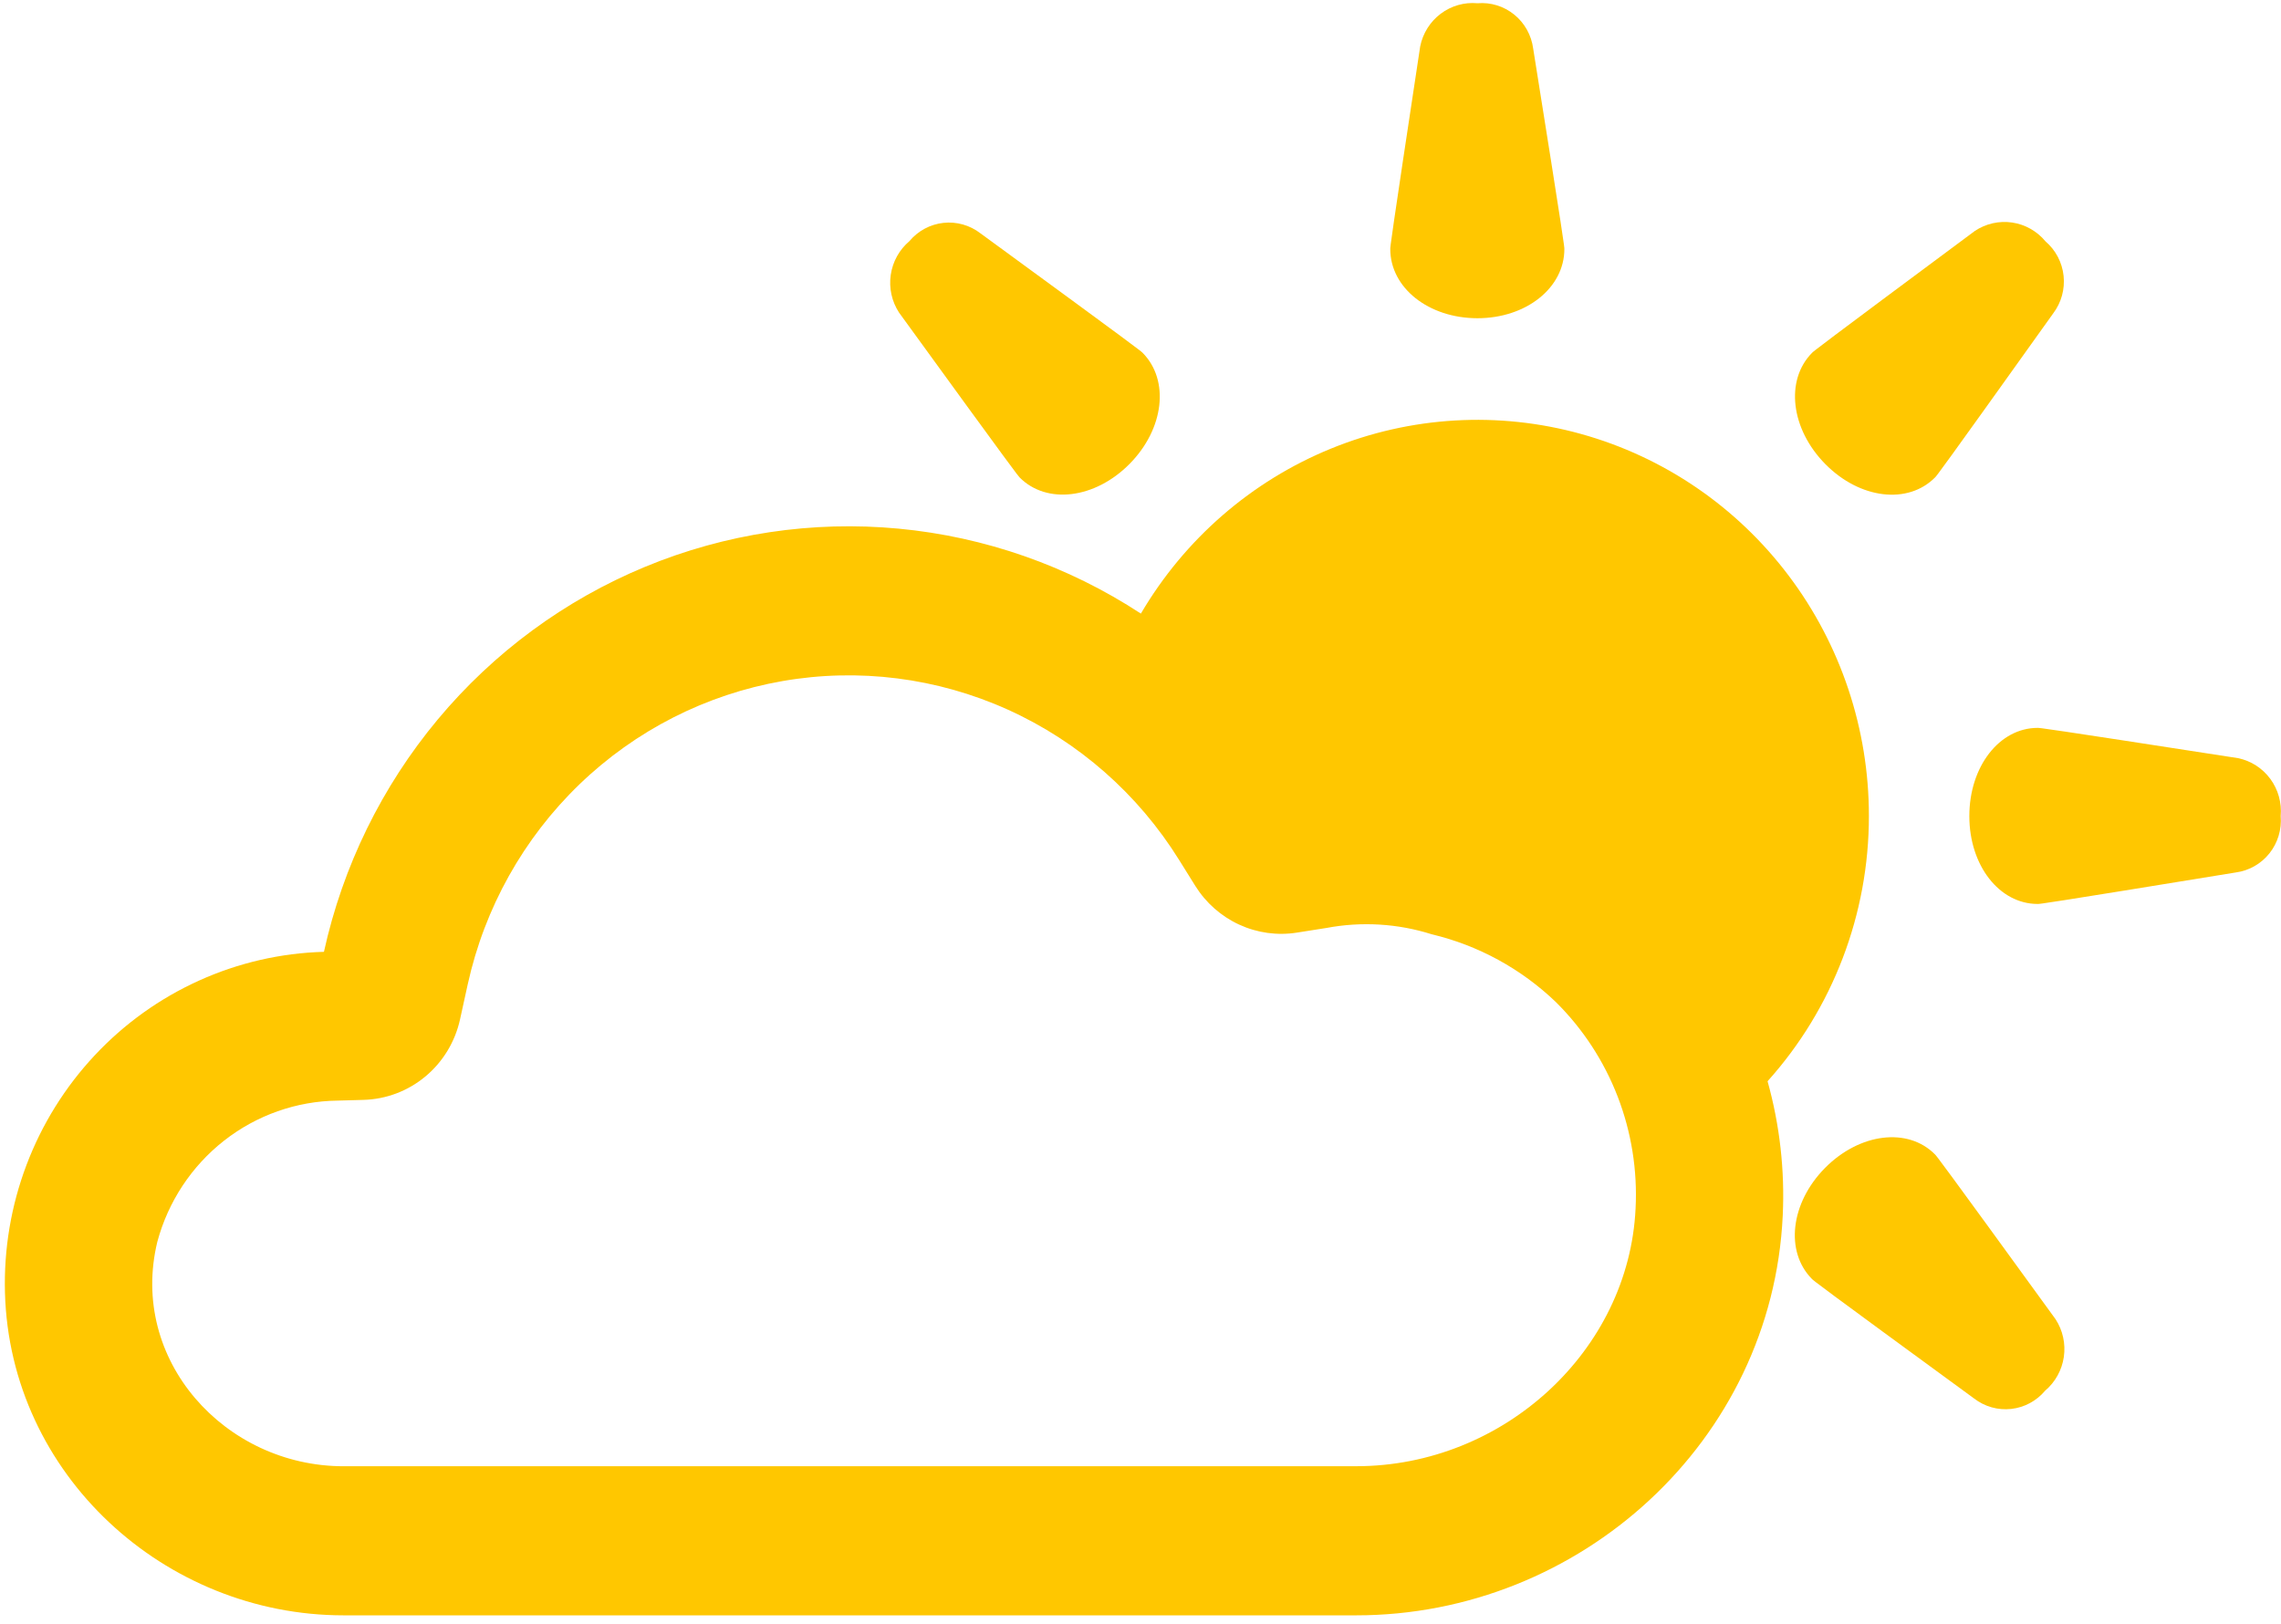
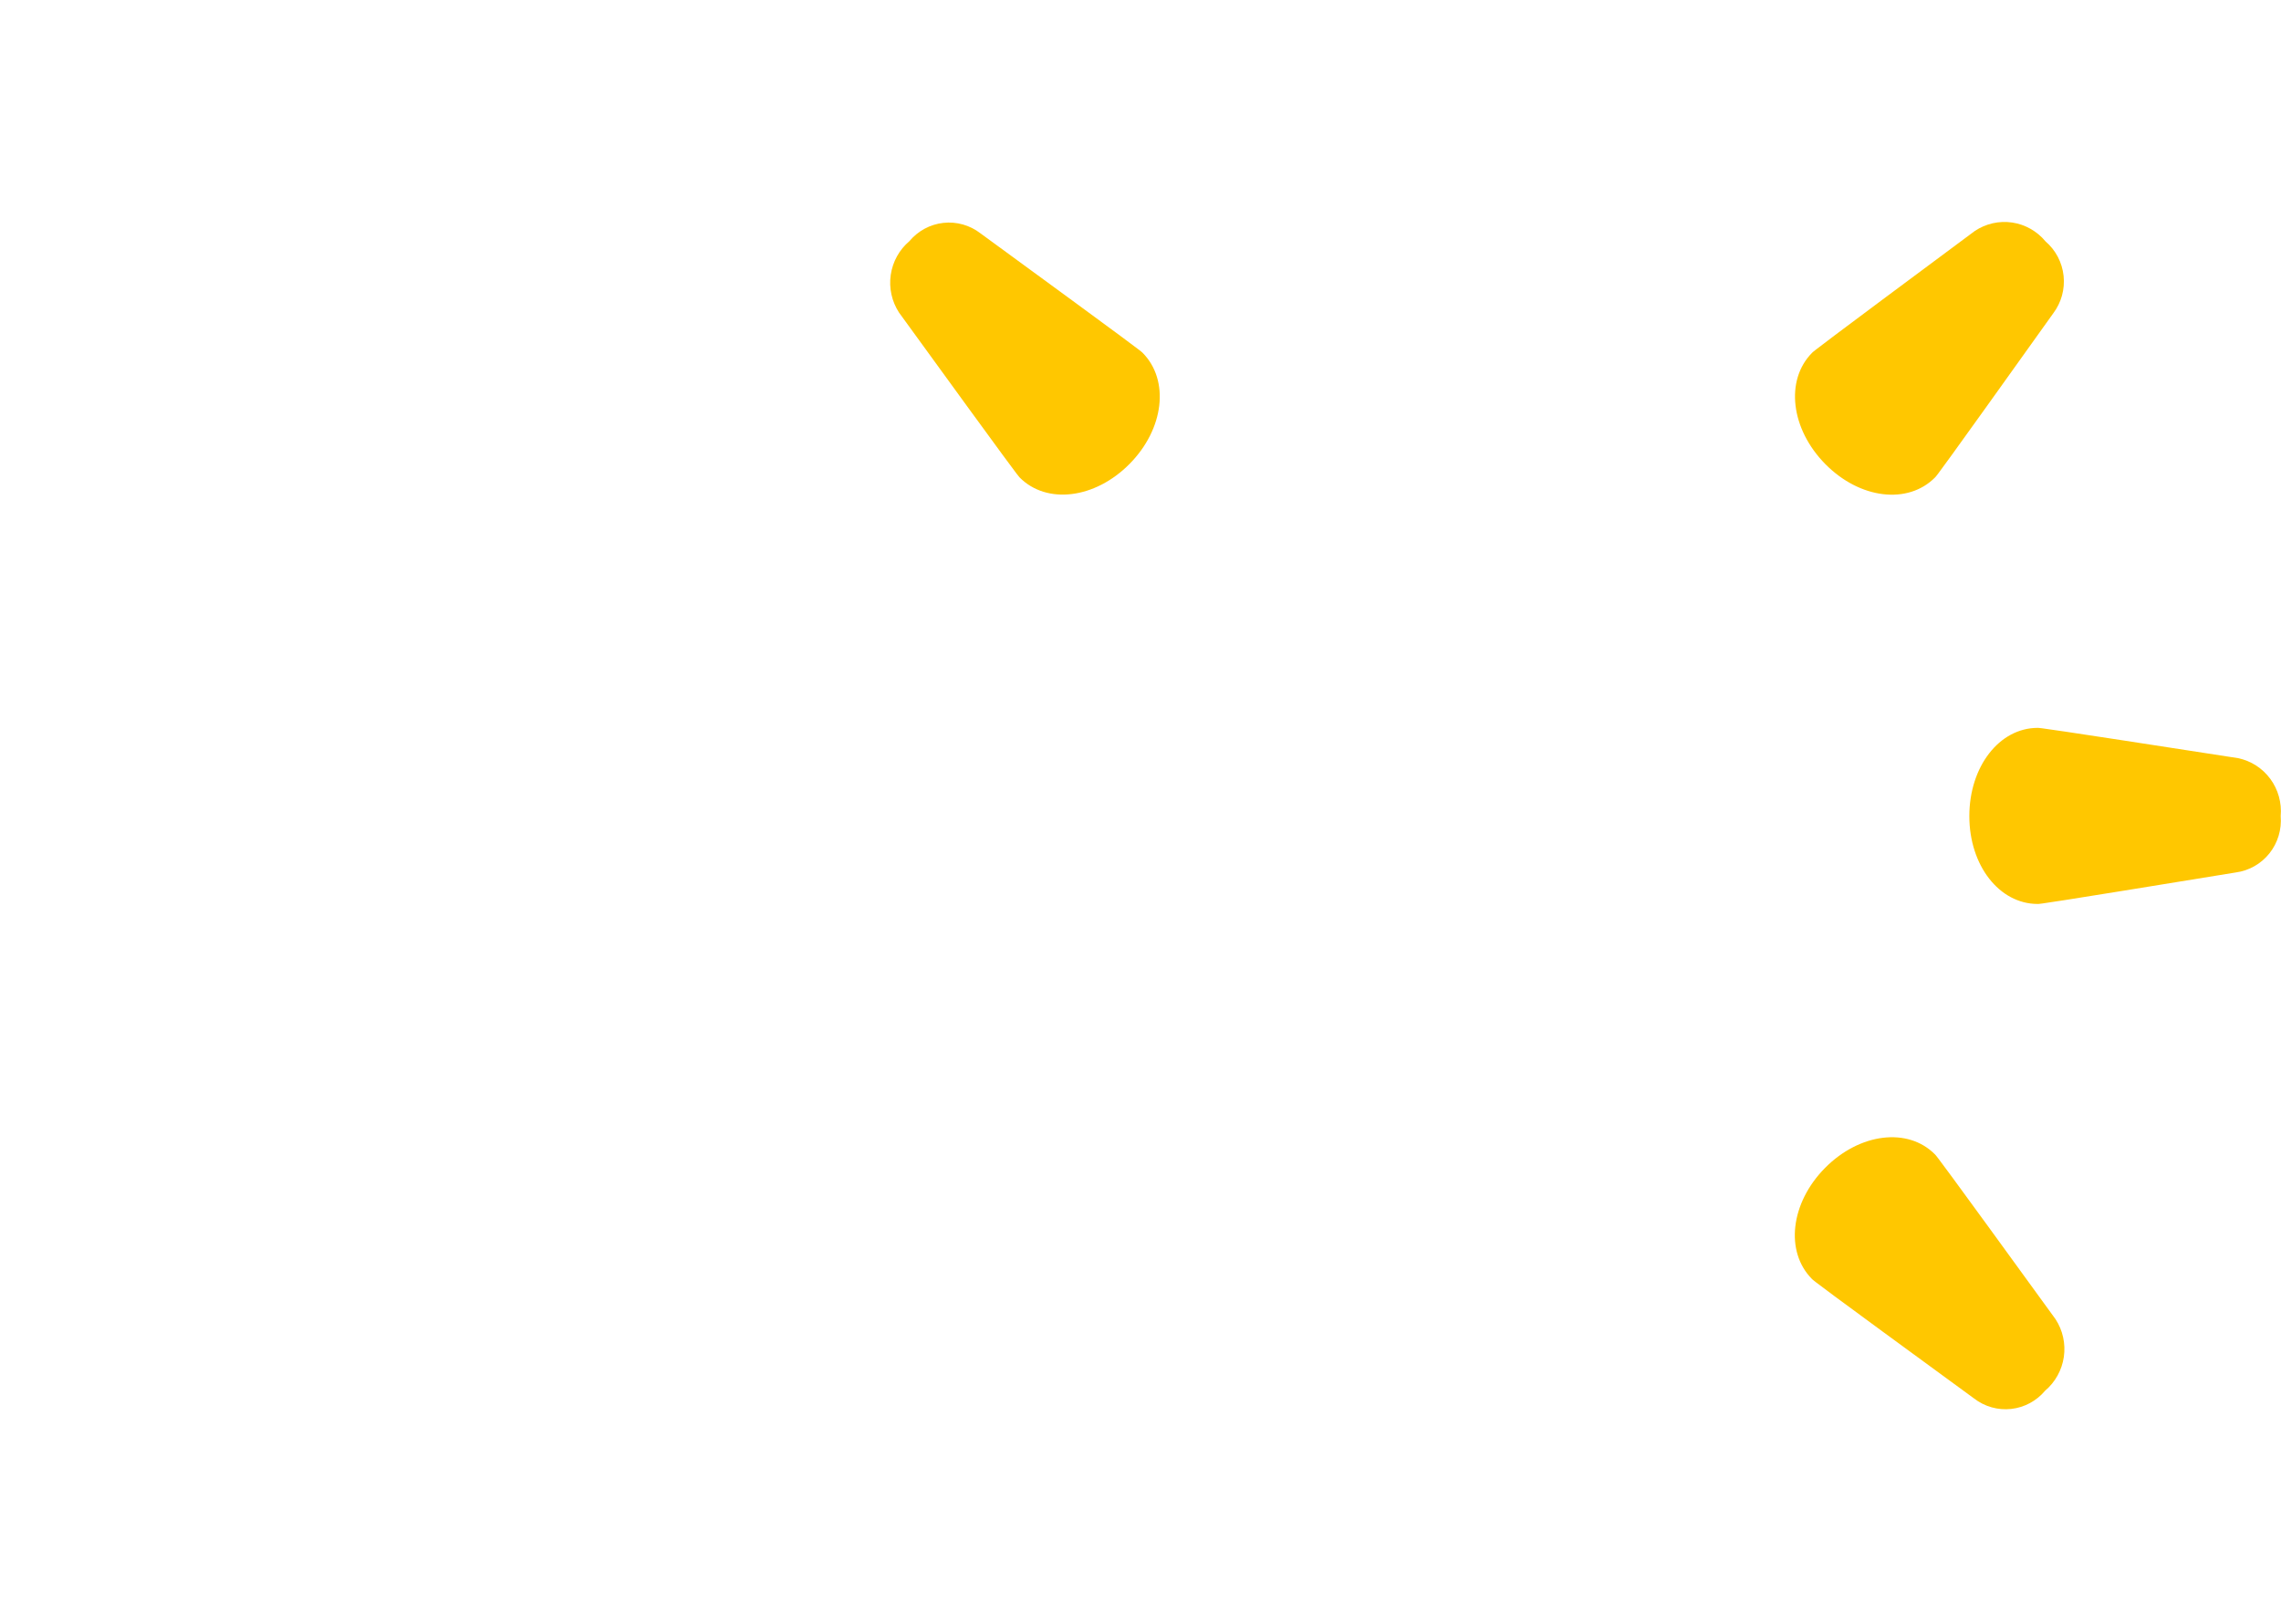
<svg xmlns="http://www.w3.org/2000/svg" width="118" height="84" viewBox="0 0 118 84" fill="none">
  <g clip-path="url(#clip0_6_2266)">
-     <path d="M76.433 16.463C78.952 16.463 80.927 14.889 80.927 12.886C80.927 12.753 80.927 12.613 79.314 2.513C79.223 1.823 78.874 1.194 78.337 0.758C77.801 0.321 77.119 0.11 76.433 0.168C75.754 0.105 75.076 0.299 74.529 0.711C73.982 1.123 73.605 1.724 73.469 2.4C71.921 12.615 71.921 12.76 71.921 12.884C71.922 14.889 73.899 16.463 76.433 16.463Z" fill="#FFC700" />
-     <path d="M96.681 42.211C96.683 37.722 95.227 33.358 92.537 29.788C89.848 26.218 86.074 23.641 81.796 22.452C77.517 21.263 72.971 21.528 68.856 23.207C64.742 24.886 61.286 27.885 59.02 31.744C55.254 29.278 50.955 27.77 46.489 27.349C42.022 26.927 37.521 27.605 33.37 29.324C29.218 31.043 25.539 33.752 22.646 37.22C19.754 40.688 17.733 44.813 16.758 49.242C14.529 49.303 12.335 49.808 10.3 50.728C8.264 51.647 6.428 52.963 4.896 54.601C3.363 56.239 2.165 58.166 1.369 60.272C0.573 62.378 0.195 64.622 0.257 66.876C0.511 76.265 8.492 83.568 17.778 83.568H70.158C81.726 83.568 91.679 74.575 92.224 62.885C92.335 60.541 92.069 58.195 91.439 55.937C94.814 52.181 96.684 47.286 96.681 42.211ZM70.158 75.855H17.778C11.629 75.855 6.657 70.349 8.139 64.242C8.698 62.164 9.911 60.327 11.594 59.009C13.278 57.691 15.34 56.964 17.469 56.939L18.811 56.901C19.98 56.868 21.106 56.442 22.009 55.688C22.913 54.935 23.541 53.899 23.797 52.743L24.197 50.921C25.068 46.969 27.081 43.367 29.979 40.574C32.878 37.781 36.532 35.923 40.477 35.235C44.422 34.547 48.48 35.062 52.136 36.712C55.791 38.363 58.879 41.075 61.008 44.505L61.837 45.835C62.385 46.711 63.174 47.406 64.107 47.835C65.04 48.264 66.076 48.408 67.089 48.248L68.625 48.006C70.438 47.665 72.306 47.777 74.067 48.334C76.475 48.908 78.689 50.116 80.484 51.837C81.882 53.22 82.973 54.888 83.685 56.73C84.396 58.572 84.712 60.546 84.611 62.521C84.265 69.873 77.784 75.853 70.158 75.853V75.855Z" fill="#FFC700" />
    <path d="M100.106 24.697C100.198 24.603 100.297 24.503 106.218 16.209C106.636 15.655 106.827 14.961 106.753 14.268C106.679 13.576 106.344 12.939 105.819 12.489C105.382 11.96 104.767 11.612 104.093 11.512C103.418 11.413 102.731 11.568 102.162 11.948C93.927 18.064 93.826 18.167 93.74 18.254C92.338 19.672 92.638 22.199 94.429 24.011C96.22 25.824 98.706 26.113 100.106 24.697Z" fill="#FFC700" />
    <path d="M115.776 39.222C105.677 37.656 105.535 37.656 105.412 37.656C103.431 37.656 101.877 39.657 101.877 42.219C101.877 44.781 103.431 46.765 105.412 46.765C105.543 46.765 105.682 46.765 115.666 45.135C116.349 45.043 116.97 44.689 117.402 44.147C117.834 43.604 118.042 42.913 117.984 42.219C118.045 41.532 117.854 40.847 117.447 40.294C117.039 39.741 116.445 39.359 115.776 39.222Z" fill="#FFC700" />
    <path d="M100.103 59.725C98.704 58.307 96.204 58.611 94.412 60.422C92.621 62.233 92.334 64.749 93.734 66.165C93.827 66.259 93.925 66.359 102.123 72.349C102.67 72.772 103.356 72.965 104.04 72.89C104.725 72.815 105.354 72.476 105.799 71.945C106.322 71.503 106.666 70.881 106.766 70.199C106.865 69.517 106.712 68.821 106.336 68.246C100.291 59.914 100.191 59.816 100.103 59.725Z" fill="#FFC700" />
    <path d="M52.744 24.697C54.145 26.113 56.643 25.811 58.435 23.999C60.227 22.186 60.511 19.673 59.112 18.255C59.019 18.161 58.92 18.062 50.721 12.071C50.174 11.649 49.488 11.455 48.803 11.53C48.119 11.605 47.49 11.944 47.045 12.476C46.522 12.918 46.179 13.539 46.08 14.221C45.981 14.903 46.134 15.598 46.51 16.173C52.557 24.507 52.663 24.608 52.744 24.697Z" fill="#FFC700" />
  </g>
  <defs>
    <clipPath id="clip0_6_2266">
      <rect width="117.736" height="83.396" fill="white" transform="translate(0.245 0.17)" />
    </clipPath>
  </defs>
</svg>